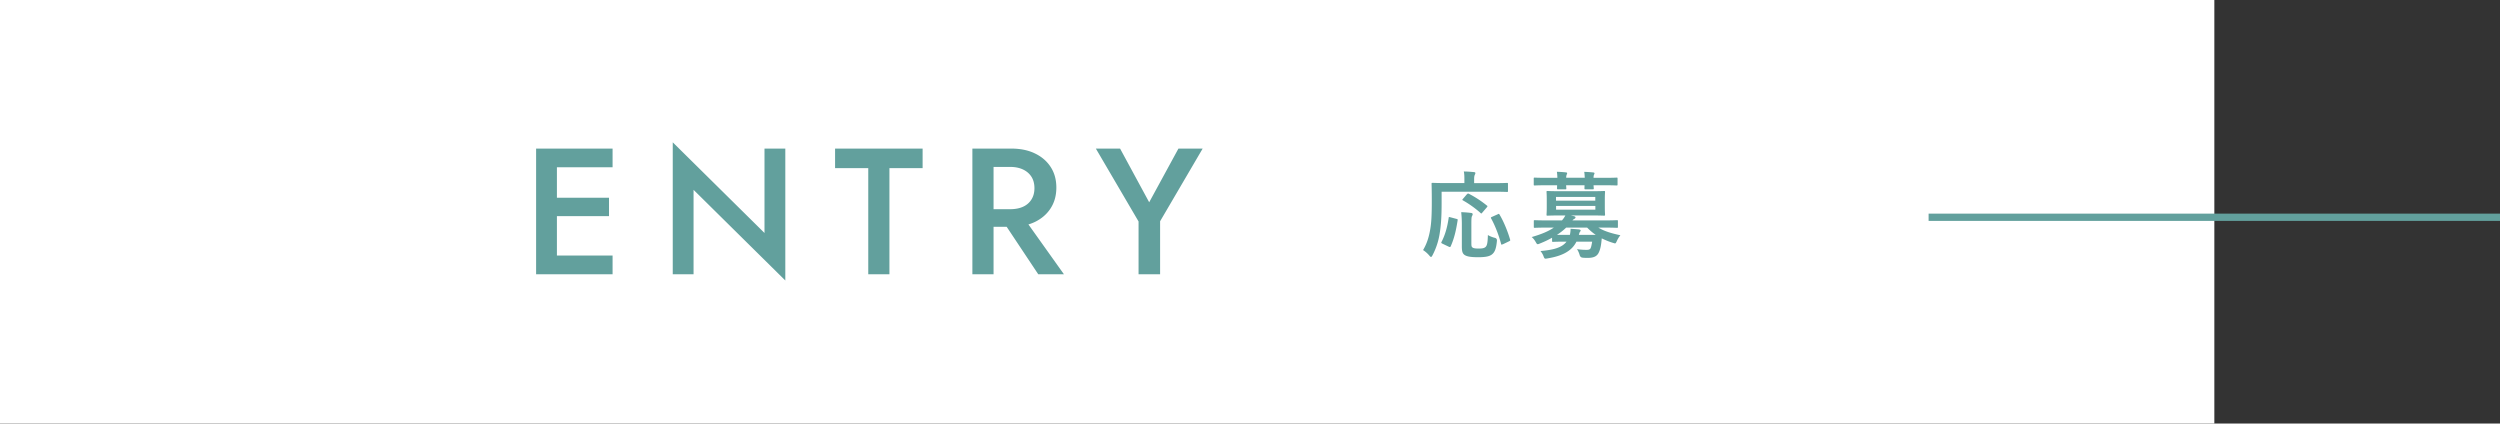
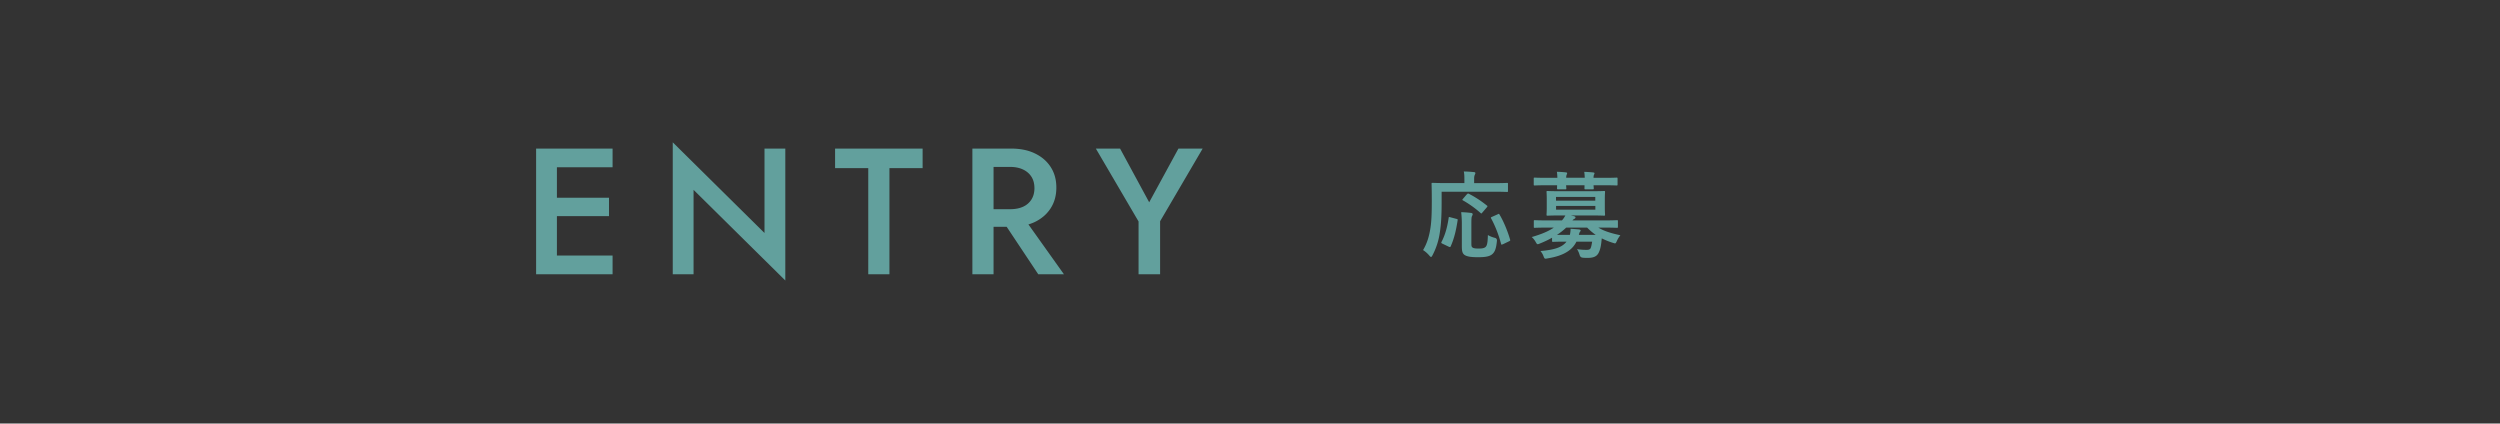
<svg xmlns="http://www.w3.org/2000/svg" data-name="レイヤー 2" viewBox="0 0 343.59 58.21">
  <rect x="0" y="0" width="343.59" height="58.21" fill="#333333" stroke="none" />
  <g data-name="デザイン">
-     <path stroke-width="0" fill="#fff" d="M0 0h304.33v58.21H0z" />
    <path d="M76.54 20.42v17.27h-2.86V20.42h2.86zm-1.06 0h8.71v2.57h-8.71v-2.57zm0 6.76h8.22v2.52h-8.22v-2.52zm0 7.94h8.71v2.57h-8.71v-2.57zm32.45-14.7v18.13L95.32 26.09v11.6h-2.86V19.56l12.61 12.46v-11.6h2.86zm6.83 0h12.04v2.69h-4.56v14.58h-2.91V23.11h-4.56v-2.69zm21.79 0v17.27h-2.91V20.42h2.91zm-1.19 0h3.6c1.27 0 2.36.22 3.28.67.92.44 1.64 1.06 2.16 1.86.52.8.78 1.74.78 2.83s-.26 2.03-.78 2.84-1.24 1.43-2.16 1.88c-.92.44-2.02.67-3.28.67h-3.6v-2.42h3.48c.67 0 1.26-.11 1.75-.33s.88-.55 1.16-.99c.28-.44.42-.96.42-1.57s-.14-1.15-.42-1.58c-.28-.43-.67-.76-1.16-.99s-1.08-.35-1.75-.35h-3.48v-2.52zm4.99 9.03l5.87 8.24h-3.53l-5.48-8.24h3.13zm24.94-9.03l-5.85 9.99v7.28h-2.96v-7.25l-5.87-10.02h3.33l4 7.38 4.02-7.38h3.33zm32.84 7.47c0 1.87-.08 3.01-.25 4.1a9.61 9.61 0 01-.99 3.07c-.09.17-.14.25-.21.25s-.14-.06-.26-.21c-.27-.31-.58-.57-.84-.73.51-.86.8-1.74.99-2.88.16-.93.21-2.01.21-3.84 0-1.58-.03-2.3-.03-2.38 0-.13.01-.14.16-.14.08 0 .51.03 1.74.03h2.61v-.54c0-.4-.01-.73-.08-1.05.48 0 .93.04 1.38.08.13.01.21.06.21.13 0 .09-.04.16-.08.25-.05.1-.09.27-.09.56v.58h2.78c1.22 0 1.65-.03 1.73-.03.13 0 .14.01.14.14v.97c0 .12-.01.13-.14.13-.08 0-.51-.03-1.73-.03h-7.25v1.55zm2.03 2.19c.17.04.19.05.17.21-.22 1.4-.47 2.49-.96 3.58-.06.12-.12.09-.27.03l-.88-.42c-.16-.08-.16-.14-.09-.26.48-.92.78-1.99.97-3.27.01-.14.04-.14.23-.09l.83.22zm2.06 3.28c0 .43.01.56.18.67.13.09.36.13.83.13s.73-.05.92-.2c.25-.21.31-.66.34-1.66.25.16.61.3.93.38q.35.08.31.43c-.1 1.16-.34 1.62-.74 1.9-.38.26-.95.34-1.84.34-.97 0-1.53-.08-1.88-.32-.26-.2-.36-.46-.36-1.17v-3.14c0-.53-.04-1.16-.09-1.56.42.01.93.05 1.32.1.16.01.26.08.26.17 0 .1-.04.17-.1.29-.07.12-.08.48-.08 1.04v2.61zm-.61-6.65c.12-.13.13-.14.26-.08.79.4 1.67.96 2.47 1.61.07.04.09.08.09.1 0 .04-.03.08-.09.16l-.61.71c-.13.16-.16.16-.25.06-.77-.69-1.65-1.3-2.42-1.73-.09-.05-.12-.08 0-.21l.55-.64zm4.94 6.85c-.18.09-.21.09-.25-.05-.29-1.12-.79-2.45-1.36-3.48-.07-.12-.05-.16.12-.23l.78-.35c.16-.08.18-.08.25.04.6 1 1.14 2.36 1.45 3.43.04.14.03.16-.16.25l-.83.4zm6.76-.89c-.52.3-1.08.56-1.66.79-.14.06-.23.1-.3.1-.12 0-.17-.09-.3-.32-.17-.29-.35-.51-.54-.66 1.34-.39 2.3-.79 3.04-1.3h-1c-1.16 0-1.54.03-1.62.03-.12 0-.13-.01-.13-.14v-.77c0-.13.01-.14.13-.14.08 0 .47.03 1.62.03h2.12c.21-.23.35-.46.47-.68h-.66c-1.26 0-1.7.03-1.79.03-.13 0-.14-.01-.14-.16 0-.08.03-.34.03-.99v-1.1c0-.66-.03-.92-.03-1 0-.13.01-.14.14-.14.09 0 .53.03 1.79.03h4.19c1.25 0 1.69-.03 1.78-.03.13 0 .14.01.14.14 0 .08-.03.34-.03 1v1.1c0 .65.03.91.03.99 0 .14-.01.16-.14.16-.09 0-.53-.03-1.78-.03h-2.8l.45.1c.14.04.21.08.21.17 0 .08-.05.14-.16.2-.08.04-.17.1-.26.21h4.47c1.17 0 1.54-.03 1.64-.03.13 0 .14.01.14.14v.77c0 .13-.01.14-.14.14-.09 0-.47-.03-1.64-.03h-.91c.77.47 1.7.77 3.03 1.05-.18.22-.34.47-.48.78-.12.25-.16.34-.26.34-.06 0-.16-.04-.3-.08-.56-.17-1.05-.38-1.52-.61-.03.27-.05.53-.09.79-.07.49-.18.91-.38 1.27-.25.42-.67.62-1.43.62-.31 0-.47 0-.74-.03q-.3-.03-.4-.36a3.01 3.01 0 00-.36-.81c.53.08.92.1 1.32.1.33 0 .48-.07.56-.26.09-.22.14-.51.2-.87h-2.16c-.27.55-.65.97-1.13 1.3-.7.49-1.62.8-2.82 1-.13.03-.25.04-.3.04-.13 0-.18-.08-.27-.32-.1-.29-.26-.52-.42-.73 1.43-.12 2.44-.35 3.09-.82.18-.13.35-.29.49-.47h-.16c-1.21 0-1.61.03-1.69.03-.13 0-.14-.01-.14-.16v-.43zm.73-8.25c-.01-.3-.03-.57-.07-.81.42.01.88.04 1.23.08.12.01.18.05.18.12 0 .08-.04.13-.06.2-.03.06-.07.19-.07.42h2.55c-.01-.3-.03-.57-.07-.81.42.01.88.04 1.23.08.12.01.18.05.18.12 0 .08-.04.13-.07.2-.03.06-.06.19-.06.42h1.52c1.16 0 1.56-.03 1.64-.03.13 0 .14.01.14.14v.78c0 .14-.01.16-.14.16-.08 0-.48-.03-1.64-.03h-1.52c.01.22.03.36.03.42 0 .13-.01.14-.16.14h-.96c-.14 0-.16-.01-.16-.14 0-.05.01-.19.01-.42h-2.53c.01.22.03.36.03.42 0 .13-.01.14-.16.14h-.96c-.14 0-.16-.01-.16-.14 0-.05.01-.19.01-.42h-1.43c-1.16 0-1.56.03-1.64.03-.13 0-.14-.01-.14-.16v-.78c0-.13.01-.14.14-.14.08 0 .48.03 1.64.03h1.44zm-.19 2.65v.51h5.4v-.51h-5.4zm5.41 1.23h-5.4v.52h5.4v-.52zm.05 3.98c-.42-.29-.8-.61-1.18-1h-2.88c-.36.35-.79.69-1.27 1h1.78c.06-.3.1-.56.09-.84.43.03.8.06 1.16.09.14.03.23.07.23.14s-.05.13-.09.19c-.07.08-.09.17-.16.42h2.32z" stroke-width="0" fill="#62a09d" />
-     <path fill="none" stroke="#62a09d" stroke-miterlimit="10" d="M265.06 29.86h78.53" />
  </g>
</svg>